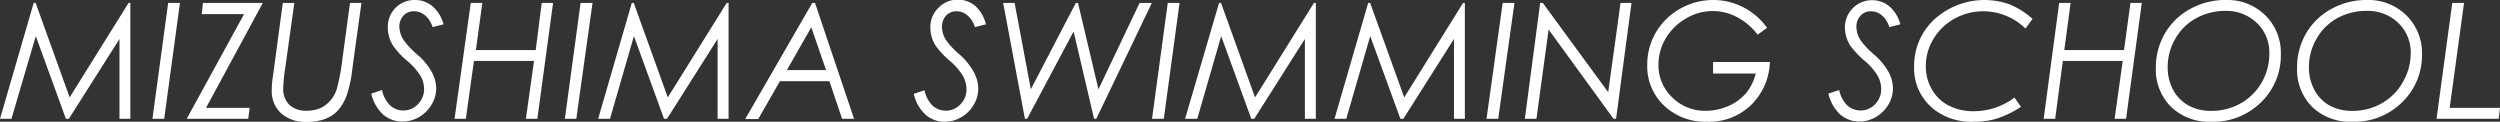
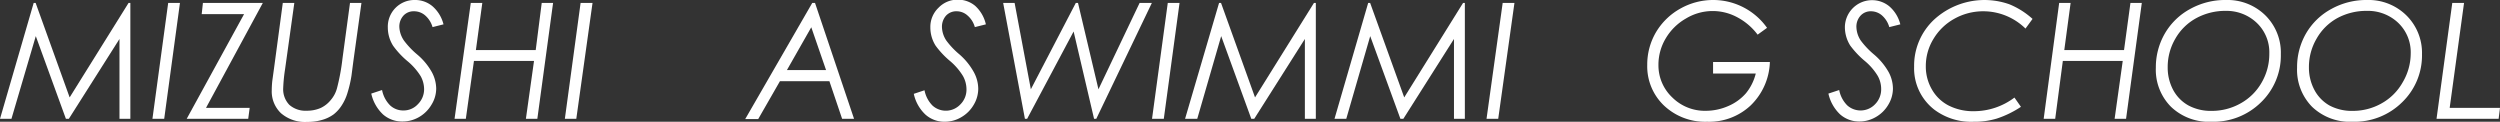
<svg xmlns="http://www.w3.org/2000/svg" viewBox="0 0 308 15">
  <rect x="0" y="0" width="308" height="15" fill="#333333" stroke="none" />
  <defs>
    <style>.cls-1{fill:#fff;}</style>
  </defs>
  <g id="レイヤー_2" data-name="レイヤー 2">
    <g id="レイヤー_1-2" data-name="レイヤー 1">
      <path class="cls-1" d="M16.06.36V14.64H14.72V4.8L8.48,14.64H8.12L4.41,4.45l-3,10.19H0L4.15.36h.24L8.58,12,15.84.36Z" />
      <path class="cls-1" d="M20.72.36h1.45L20.23,14.64H18.78Z" />
      <path class="cls-1" d="M25,.36h7.38l-7,12.93h5.38l-.18,1.35H23l7.07-12.9H24.85Z" />
      <path class="cls-1" d="M34.84.36h1.42L35.12,8.53a19.93,19.93,0,0,0-.23,2.32,2.76,2.76,0,0,0,.76,2.07,3,3,0,0,0,2.13.72,4.21,4.21,0,0,0,1.71-.33,3.51,3.51,0,0,0,1.27-1,3.67,3.67,0,0,0,.76-1.45,26.12,26.12,0,0,0,.67-3.62L43.12.36h1.41l-1,7.21-.23,1.77a15,15,0,0,1-.49,2.1A5.94,5.94,0,0,1,42.09,13a4.35,4.35,0,0,1-1,1.1,4.44,4.44,0,0,1-1.4.67,6.23,6.23,0,0,1-1.85.25,4.52,4.52,0,0,1-3.22-1.07,3.7,3.7,0,0,1-1.14-2.83q0-.49.06-1.11l.23-1.67Z" />
      <path class="cls-1" d="M54.64,3l-1.35.34a3,3,0,0,0-.9-1.43A2.07,2.07,0,0,0,51,1.39a1.69,1.69,0,0,0-1.3.54,2,2,0,0,0-.5,1.44A3.23,3.23,0,0,0,49.77,5a10.18,10.18,0,0,0,1.6,1.69,7.83,7.83,0,0,1,1.84,2.21,4.37,4.37,0,0,1,.53,2,3.79,3.79,0,0,1-.58,2,4.21,4.21,0,0,1-1.53,1.52,4.07,4.07,0,0,1-2.05.55,3.56,3.56,0,0,1-2.39-.87,5,5,0,0,1-1.45-2.57l1.33-.44a3.64,3.64,0,0,0,1,1.9,2.36,2.36,0,0,0,1.62.62,2.39,2.39,0,0,0,1.79-.77A2.59,2.59,0,0,0,52.25,11a3.36,3.36,0,0,0-.42-1.61,7.66,7.66,0,0,0-1.67-1.89,10.46,10.46,0,0,1-1.72-1.85,4.2,4.2,0,0,1-.66-2.25A3.28,3.28,0,0,1,51.13,0a3.3,3.3,0,0,1,2.14.76A4.36,4.36,0,0,1,54.64,3Z" />
      <path class="cls-1" d="M58,.36h1.42l-.79,5.81H66L66.74.36h1.4L66.2,14.64H64.79l1-7.13H58.39l-1,7.13H56Z" />
      <path class="cls-1" d="M71.53.36H73L71,14.64H69.59Z" />
-       <path class="cls-1" d="M89.76.36V14.64H88.41V4.8l-6.24,9.84h-.36L78.1,4.45,75.15,14.64H73.69L77.84.36h.24L82.27,12,89.53.36Z" />
      <path class="cls-1" d="M100.41.36l4.81,14.28h-1.47L102.18,10H96.09l-2.68,4.67h-1.6L100.07.36Zm-.46,3-3,5.27h4.82Z" />
      <path class="cls-1" d="M121.46,3l-1.36.34a2.89,2.89,0,0,0-.9-1.43,2,2,0,0,0-1.34-.52,1.71,1.71,0,0,0-1.31.54,2.05,2.05,0,0,0-.5,1.44A3.15,3.15,0,0,0,116.59,5a9.75,9.75,0,0,0,1.6,1.69A8,8,0,0,1,120,8.93a4.35,4.35,0,0,1,.52,2,3.87,3.87,0,0,1-.57,2,4.16,4.16,0,0,1-1.54,1.52,4,4,0,0,1-2,.55,3.51,3.51,0,0,1-2.38-.87,4.89,4.89,0,0,1-1.45-2.57l1.32-.44a3.64,3.64,0,0,0,1,1.9,2.45,2.45,0,0,0,3.41-.15,2.56,2.56,0,0,0,.76-1.89,3.38,3.38,0,0,0-.43-1.61A7.58,7.58,0,0,0,117,7.48a10.63,10.63,0,0,1-1.73-1.85,4.19,4.19,0,0,1-.65-2.25,3.25,3.25,0,0,1,1-2.42,3.23,3.23,0,0,1,2.38-1,3.28,3.28,0,0,1,2.14.76A4.37,4.37,0,0,1,121.46,3Z" />
      <path class="cls-1" d="M123.59.36H125L127,11,132.54.36h.27L135.33,11,140.4.36h1.51l-6.85,14.28h-.27L132.27,3.88l-5.73,10.76h-.27Z" />
      <path class="cls-1" d="M143.87.36h1.45l-1.94,14.28h-1.45Z" />
      <path class="cls-1" d="M162.11.36V14.64h-1.35V4.8l-6.24,9.84h-.36L150.45,4.45,147.5,14.64H146L150.19.36h.24L154.62,12,161.88.36Z" />
      <path class="cls-1" d="M180.47.36V14.64h-1.34V4.8l-6.24,9.84h-.36L168.81,4.45l-2.95,10.19h-1.45L168.56.36h.24L173,12,180.25.36Z" />
      <path class="cls-1" d="M185.13.36h1.45l-2,14.28h-1.44Z" />
-       <path class="cls-1" d="M199.65.36H201L199.1,14.64h-.31l-8-11-1.5,11h-1.43L189.75.36h.32l8.06,11Z" />
      <path class="cls-1" d="M217.7,3.43l-1.16.84A7.54,7.54,0,0,0,214,2.11a6.36,6.36,0,0,0-6.29.17,6.8,6.8,0,0,0-2.48,2.43A6.32,6.32,0,0,0,204.32,8a5.43,5.43,0,0,0,1.7,4,5.68,5.68,0,0,0,4.12,1.65,6.88,6.88,0,0,0,2.79-.59,6,6,0,0,0,2.17-1.57,6.17,6.17,0,0,0,1.21-2.43h-5.26V7.64h7A7.78,7.78,0,0,1,215.67,13a7.48,7.48,0,0,1-5.36,2A7.37,7.37,0,0,1,205,13a6.67,6.67,0,0,1-2.06-5A7.86,7.86,0,0,1,204,4a8,8,0,0,1,3-2.93A8.22,8.22,0,0,1,211.05,0,8.13,8.13,0,0,1,217.7,3.43Z" />
      <path class="cls-1" d="M234.12,3l-1.36.34a3,3,0,0,0-.89-1.43,2.07,2.07,0,0,0-1.35-.52,1.69,1.69,0,0,0-1.3.54,2,2,0,0,0-.51,1.44A3.15,3.15,0,0,0,229.25,5a10.18,10.18,0,0,0,1.6,1.69,8,8,0,0,1,1.84,2.21,4.35,4.35,0,0,1,.52,2,3.87,3.87,0,0,1-.57,2,4.16,4.16,0,0,1-1.54,1.52,4,4,0,0,1-2,.55,3.54,3.54,0,0,1-2.39-.87,5,5,0,0,1-1.45-2.57l1.33-.44a3.63,3.63,0,0,0,1,1.9,2.46,2.46,0,0,0,3.42-.15,2.59,2.59,0,0,0,.75-1.89,3.27,3.27,0,0,0-.43-1.61,7.38,7.38,0,0,0-1.66-1.89,11,11,0,0,1-1.73-1.85,4.28,4.28,0,0,1-.65-2.25A3.35,3.35,0,0,1,232.74.76,4.31,4.31,0,0,1,234.12,3Z" />
      <path class="cls-1" d="M250.41,2.33l-.87,1.19a7.42,7.42,0,0,0-5.2-2.13,7.24,7.24,0,0,0-3.56.92A6.86,6.86,0,0,0,238.2,4.8a6.37,6.37,0,0,0-.94,3.36A5.59,5.59,0,0,0,238,11a5,5,0,0,0,2.07,2,6.66,6.66,0,0,0,3.11.7,8.3,8.3,0,0,0,5-1.68l.8,1.14A12.28,12.28,0,0,1,246,14.61a9.42,9.42,0,0,1-2.84.39,7.57,7.57,0,0,1-4.85-1.49,6.43,6.43,0,0,1-2.49-5.31,7.75,7.75,0,0,1,2.49-5.81A9.19,9.19,0,0,1,247.56.53,9.72,9.72,0,0,1,250.41,2.33Z" />
      <path class="cls-1" d="M253.69.36h1.41l-.78,5.81h7.36l.79-5.81h1.4l-1.94,14.28h-1.41l1-7.13h-7.38l-.94,7.13h-1.42Z" />
      <path class="cls-1" d="M274.26,0a6.64,6.64,0,0,1,4.83,1.89A6.46,6.46,0,0,1,281,6.68a8,8,0,0,1-2.44,5.92,8.35,8.35,0,0,1-6.09,2.4,6.75,6.75,0,0,1-5-1.84,6.47,6.47,0,0,1-1.87-4.83,8.3,8.3,0,0,1,1.12-4.22,8,8,0,0,1,3.1-3A8.89,8.89,0,0,1,274.26,0Zm0,1.34a7.49,7.49,0,0,0-3.67.89A6.58,6.58,0,0,0,268,4.77a6.88,6.88,0,0,0-.94,3.5,5.82,5.82,0,0,0,.68,2.82A4.76,4.76,0,0,0,269.63,13a5.81,5.81,0,0,0,2.84.66,7.19,7.19,0,0,0,3.58-.93,6.73,6.73,0,0,0,2.59-2.57,7,7,0,0,0,.94-3.56,5,5,0,0,0-1.79-4A5.39,5.39,0,0,0,274.23,1.34Z" />
      <path class="cls-1" d="M291.63,0a6.62,6.62,0,0,1,4.83,1.89,6.47,6.47,0,0,1,1.93,4.79,8,8,0,0,1-2.45,5.92,8.35,8.35,0,0,1-6.09,2.4,6.75,6.75,0,0,1-5-1.84A6.5,6.5,0,0,1,283,8.33a8.29,8.29,0,0,1,1.11-4.22,8,8,0,0,1,3.1-3A8.89,8.89,0,0,1,291.63,0Zm0,1.34a7.52,7.52,0,0,0-3.67.89,6.58,6.58,0,0,0-2.56,2.54,6.88,6.88,0,0,0-.94,3.5,5.82,5.82,0,0,0,.68,2.82A4.76,4.76,0,0,0,287,13a5.84,5.84,0,0,0,2.84.66,7.16,7.16,0,0,0,3.58-.93A6.73,6.73,0,0,0,296,10.16,7,7,0,0,0,297,6.6a5,5,0,0,0-1.78-4A5.42,5.42,0,0,0,291.6,1.34Z" />
      <path class="cls-1" d="M302.12.36h1.45L301.8,13.29H308l-.17,1.35h-7.65Z" />
    </g>
  </g>
</svg>